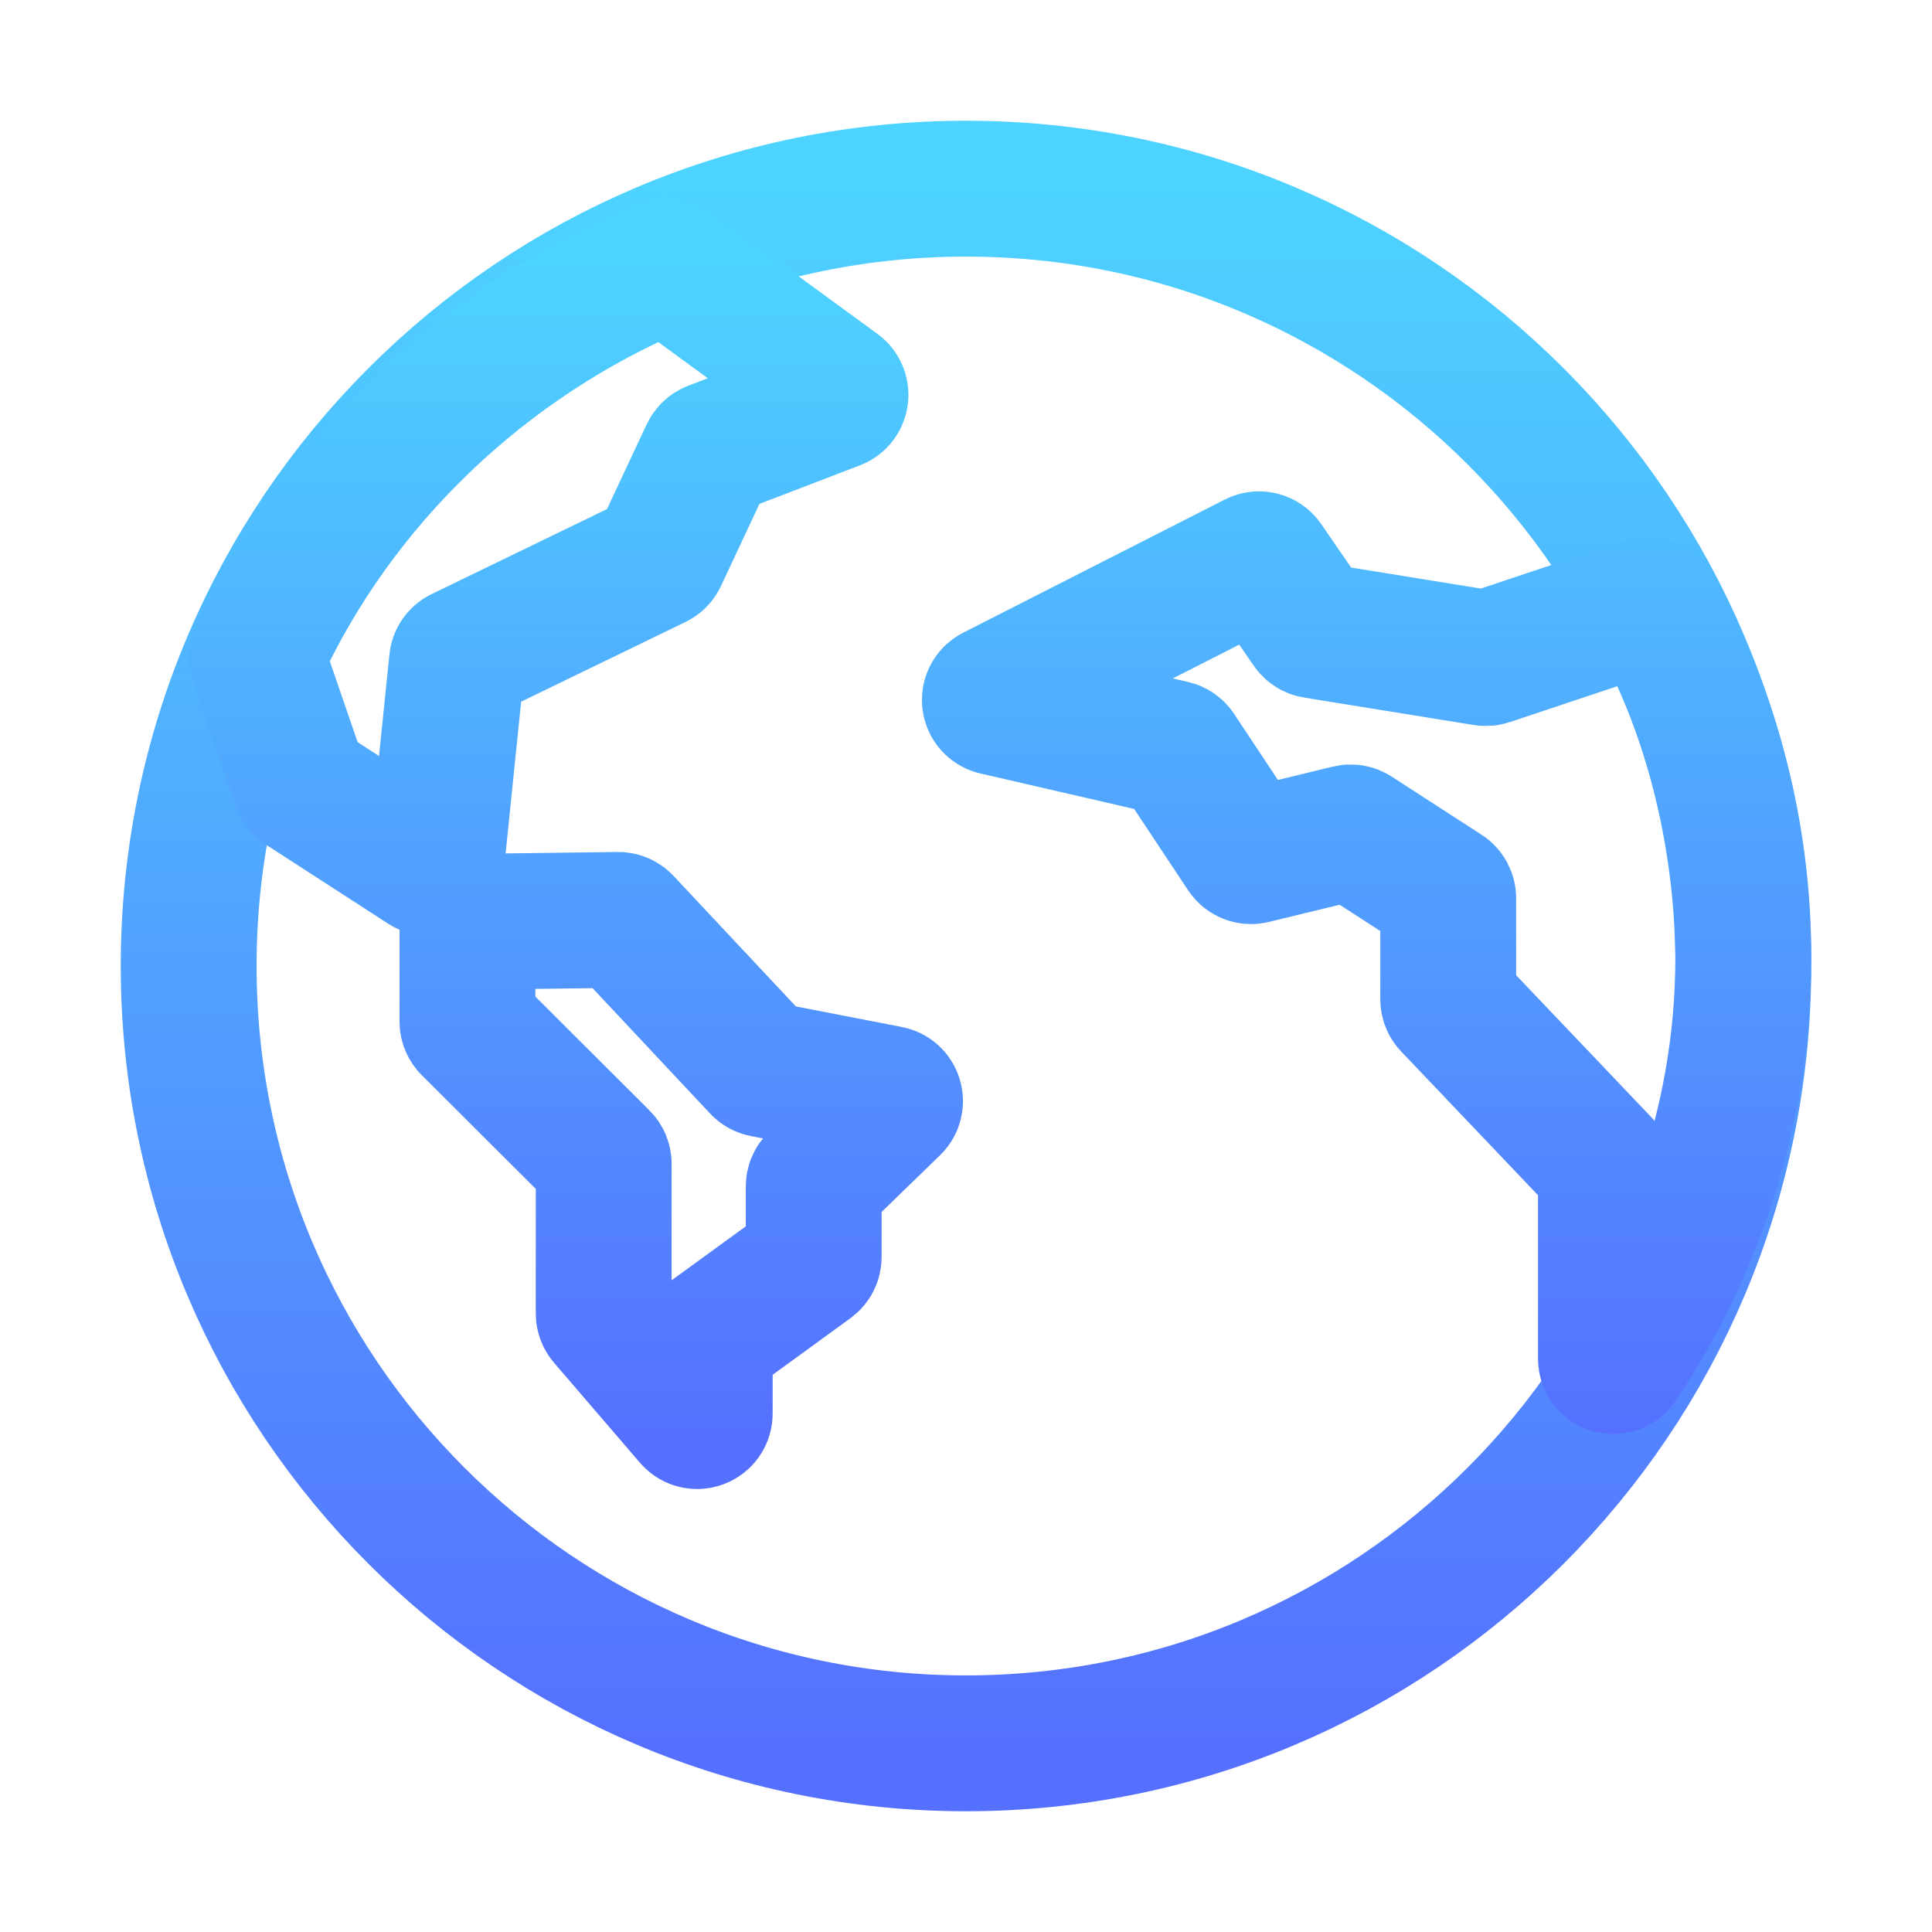
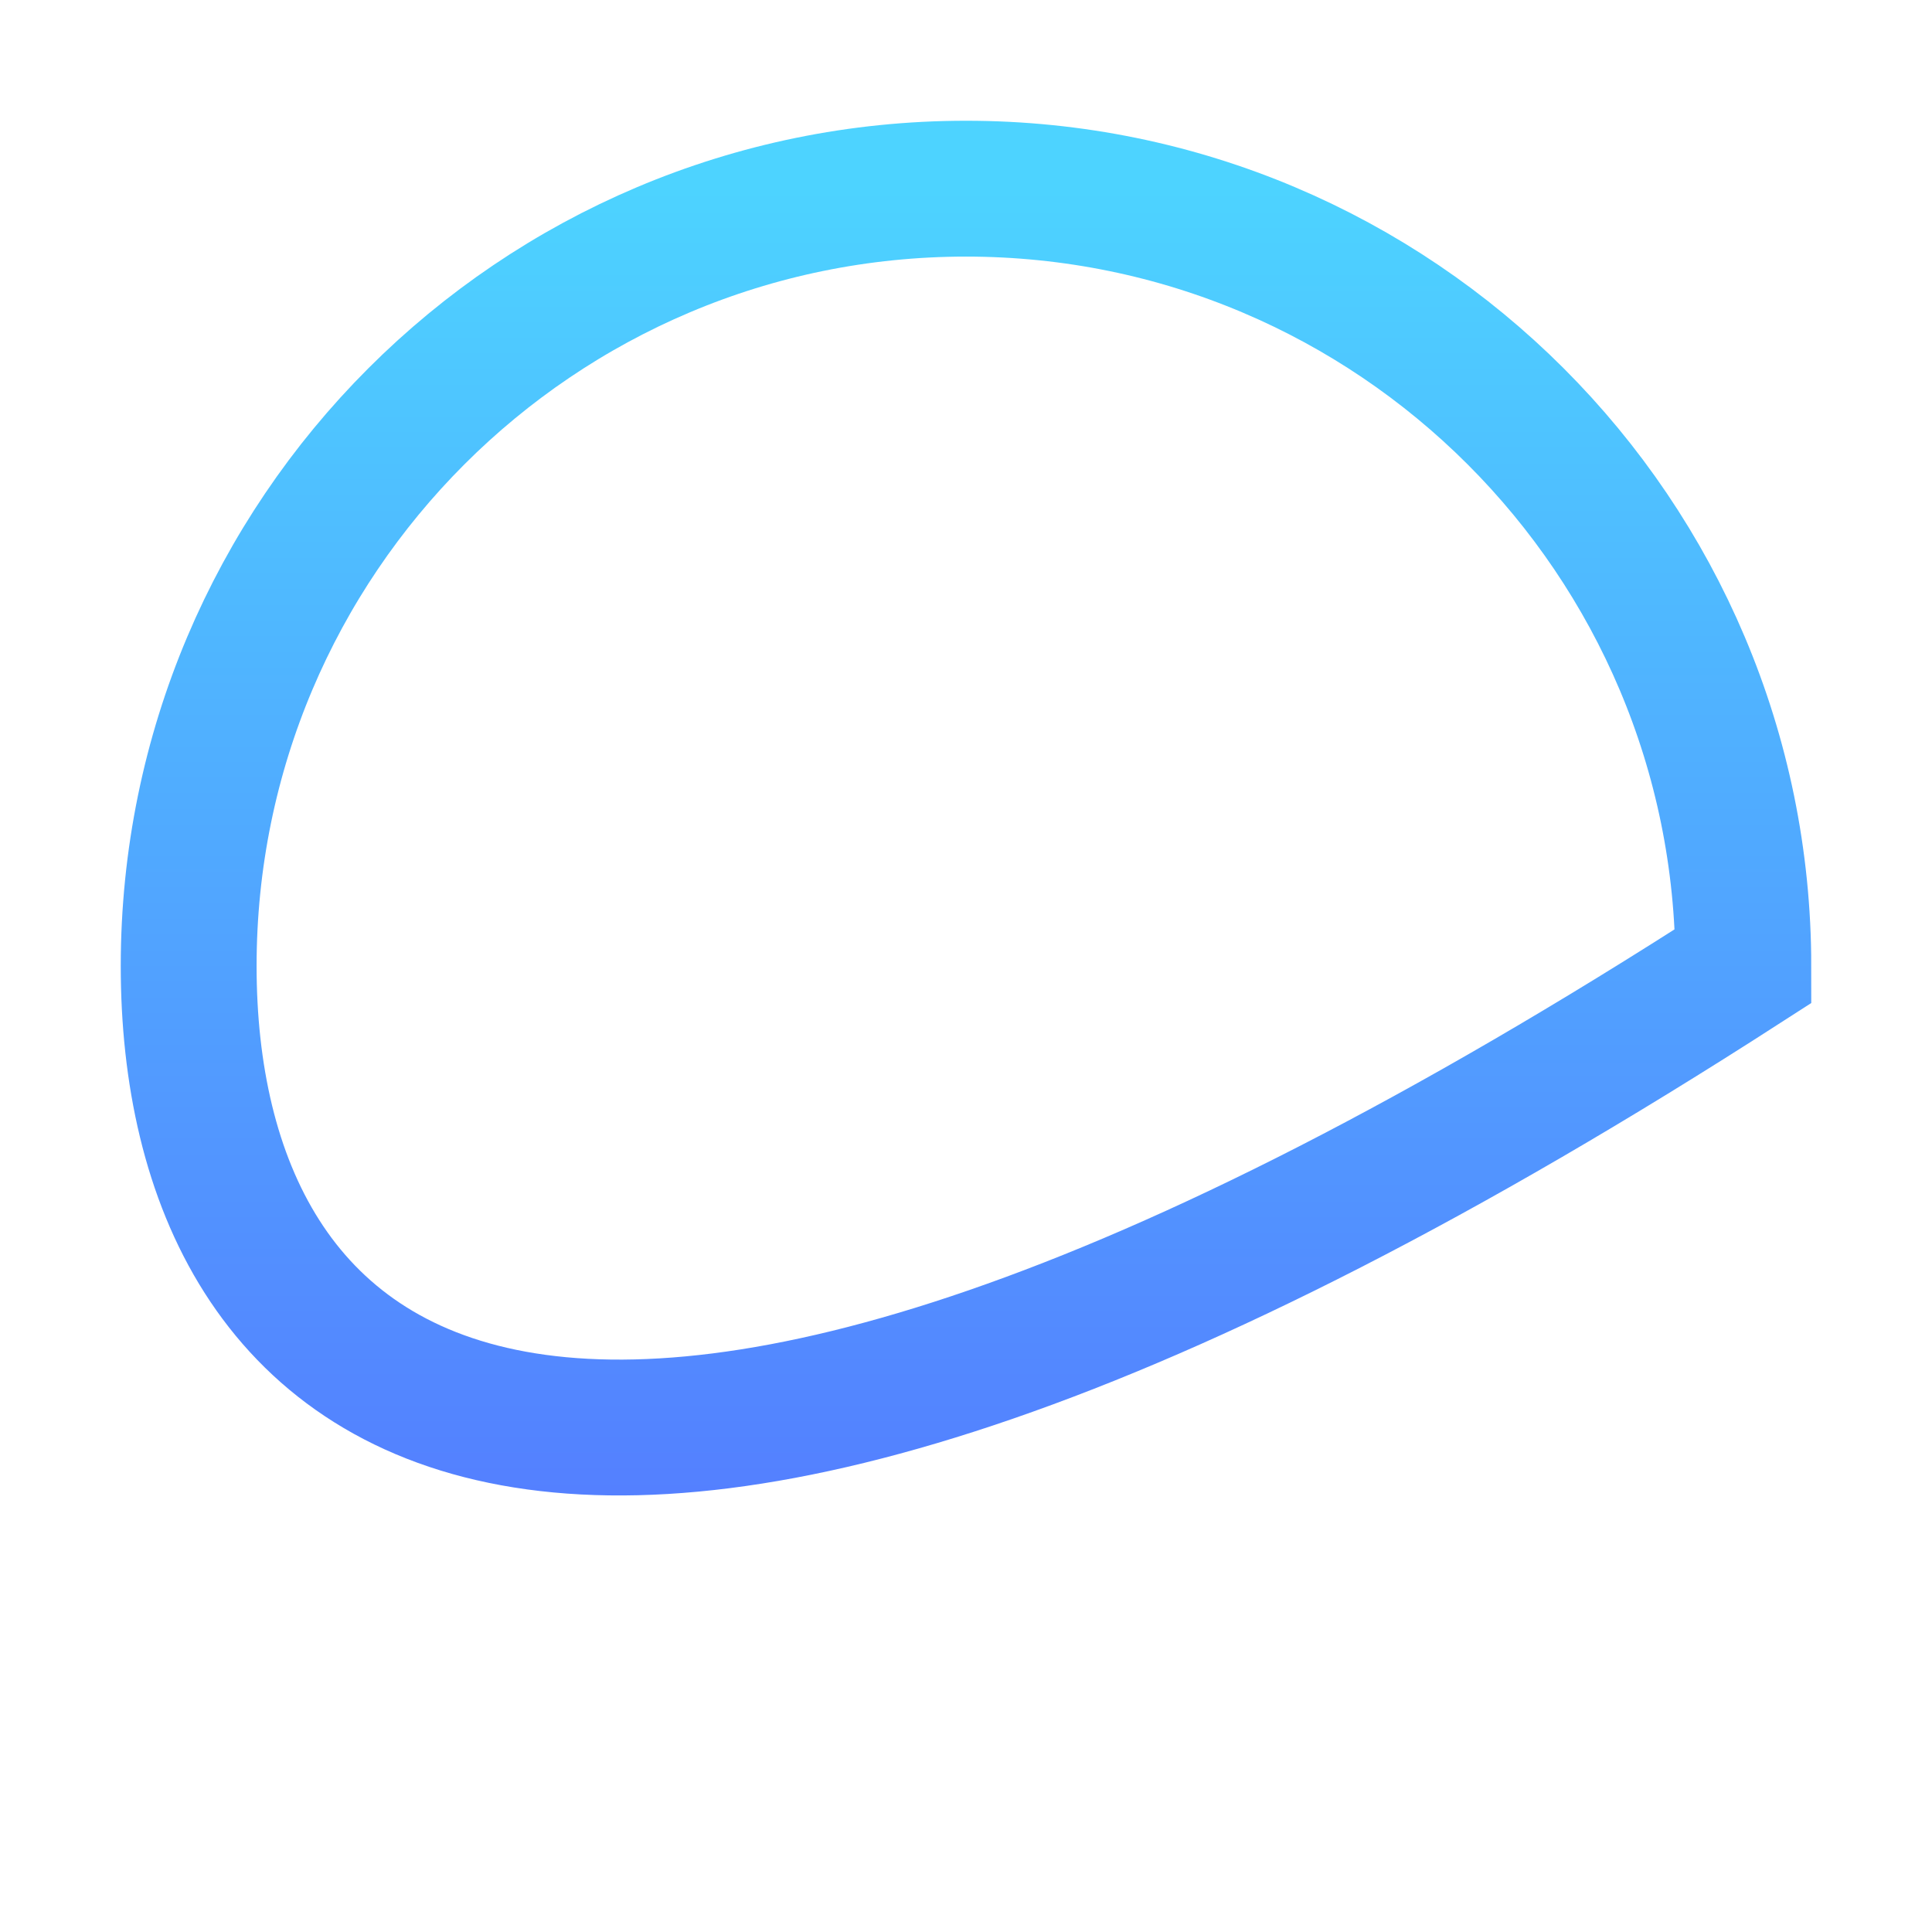
<svg xmlns="http://www.w3.org/2000/svg" width="256" height="256" viewBox="0 0 256 256" fill="none">
-   <path d="M231 128C231 184.885 184.885 231 128 231C71.115 231 25 184.885 25 128C25 71.115 71.115 25 128 25C184.885 25 231 71.115 231 128Z" stroke="url(#paint0_linear)" stroke-width="18" />
-   <path d="M123.366 96.105L123.369 96.103M122.987 142.063L122.986 142.064M79.409 173.737L79.41 173.738M61.232 135.084L61.233 135.085M194.791 86.871L196.735 87.185C196.895 87.211 197.059 87.198 197.212 87.146L199.078 86.523L218.058 80.182C218.515 80.029 219.017 80.224 219.247 80.648C226.945 94.822 231 110.701 231 126.735C231 138.126 229.007 149.3 225.08 159.964C222.409 167.211 218.89 174.112 214.567 180.576C214.026 181.385 212.793 180.995 212.793 180.022V158.228V155.172C212.793 154.915 212.695 154.668 212.518 154.482L210.394 152.251L192.173 133.112C191.996 132.926 191.897 132.679 191.897 132.422V123.184V119.012C191.897 118.672 191.725 118.356 191.44 118.172L187.894 115.879L182.386 112.317L179.513 110.458C179.282 110.309 179 110.261 178.733 110.326L175.393 111.137L166.004 113.416C165.595 113.515 165.167 113.348 164.935 112.997L157.738 102.152L156.014 99.553C155.872 99.34 155.655 99.189 155.405 99.132L152.332 98.423L131.939 93.723C131.028 93.513 130.877 92.281 131.71 91.858L166.372 74.214C166.819 73.986 167.365 74.125 167.65 74.538L171.653 80.36L173.552 83.122C173.707 83.347 173.947 83.499 174.216 83.543L177.562 84.084L194.791 86.871ZM98.92 139.541L100.663 141.4C100.806 141.553 100.995 141.657 101.202 141.697L103.724 142.187L117.788 144.917C118.582 145.071 118.874 146.053 118.294 146.616L110.465 154.214L108.122 156.487C107.928 156.675 107.819 156.934 107.819 157.205V160.439V166.571C107.819 166.891 107.666 167.192 107.407 167.38L96.98 174.966L93.79 177.286C93.531 177.474 93.379 177.775 93.379 178.095V181.996V187.301C93.379 188.229 92.225 188.657 91.62 187.953L80.233 174.696C80.077 174.515 79.992 174.284 79.992 174.045V157.384V154.212C79.992 153.946 79.886 153.691 79.698 153.504L77.432 151.244L62.233 136.082C62.045 135.895 61.939 135.64 61.939 135.374V123.184V123.137C61.939 122.59 62.379 122.144 62.926 122.137L66.957 122.085L81.933 121.893C82.214 121.889 82.484 122.004 82.676 122.209L98.92 139.541ZM58.013 112.471L57.848 114.089C57.772 114.832 56.937 115.232 56.31 114.827L40.172 104.39C39.984 104.269 39.842 104.087 39.769 103.875L34.129 87.43C34.046 87.189 34.058 86.926 34.164 86.694C44.629 63.814 64.068 45.146 87.827 35.215C88.148 35.081 88.516 35.125 88.797 35.33L110.958 51.51C111.598 51.977 111.467 52.967 110.727 53.251L97.35 58.389L94.392 59.525C94.15 59.618 93.954 59.8 93.845 60.034L92.516 62.87L87.379 73.841C87.281 74.048 87.116 74.216 86.909 74.316L65.027 84.926L61.113 86.824C60.801 86.975 60.59 87.277 60.555 87.622L60.118 91.891L58.013 112.471Z" stroke="url(#paint1_linear)" stroke-width="18" />
+   <path d="M231 128C71.115 231 25 184.885 25 128C25 71.115 71.115 25 128 25C184.885 25 231 71.115 231 128Z" stroke="url(#paint0_linear)" stroke-width="18" />
  <defs>
    <linearGradient id="paint0_linear" x1="128" y1="231" x2="128" y2="25" gradientUnits="userSpaceOnUse">
      <stop stop-color="#5570FF" />
      <stop offset="1" stop-color="#4DD3FF" />
    </linearGradient>
    <linearGradient id="paint1_linear" x1="132.5" y1="190" x2="132.5" y2="35" gradientUnits="userSpaceOnUse">
      <stop stop-color="#5570FF" />
      <stop offset="1" stop-color="#4DD3FF" />
    </linearGradient>
  </defs>
</svg>